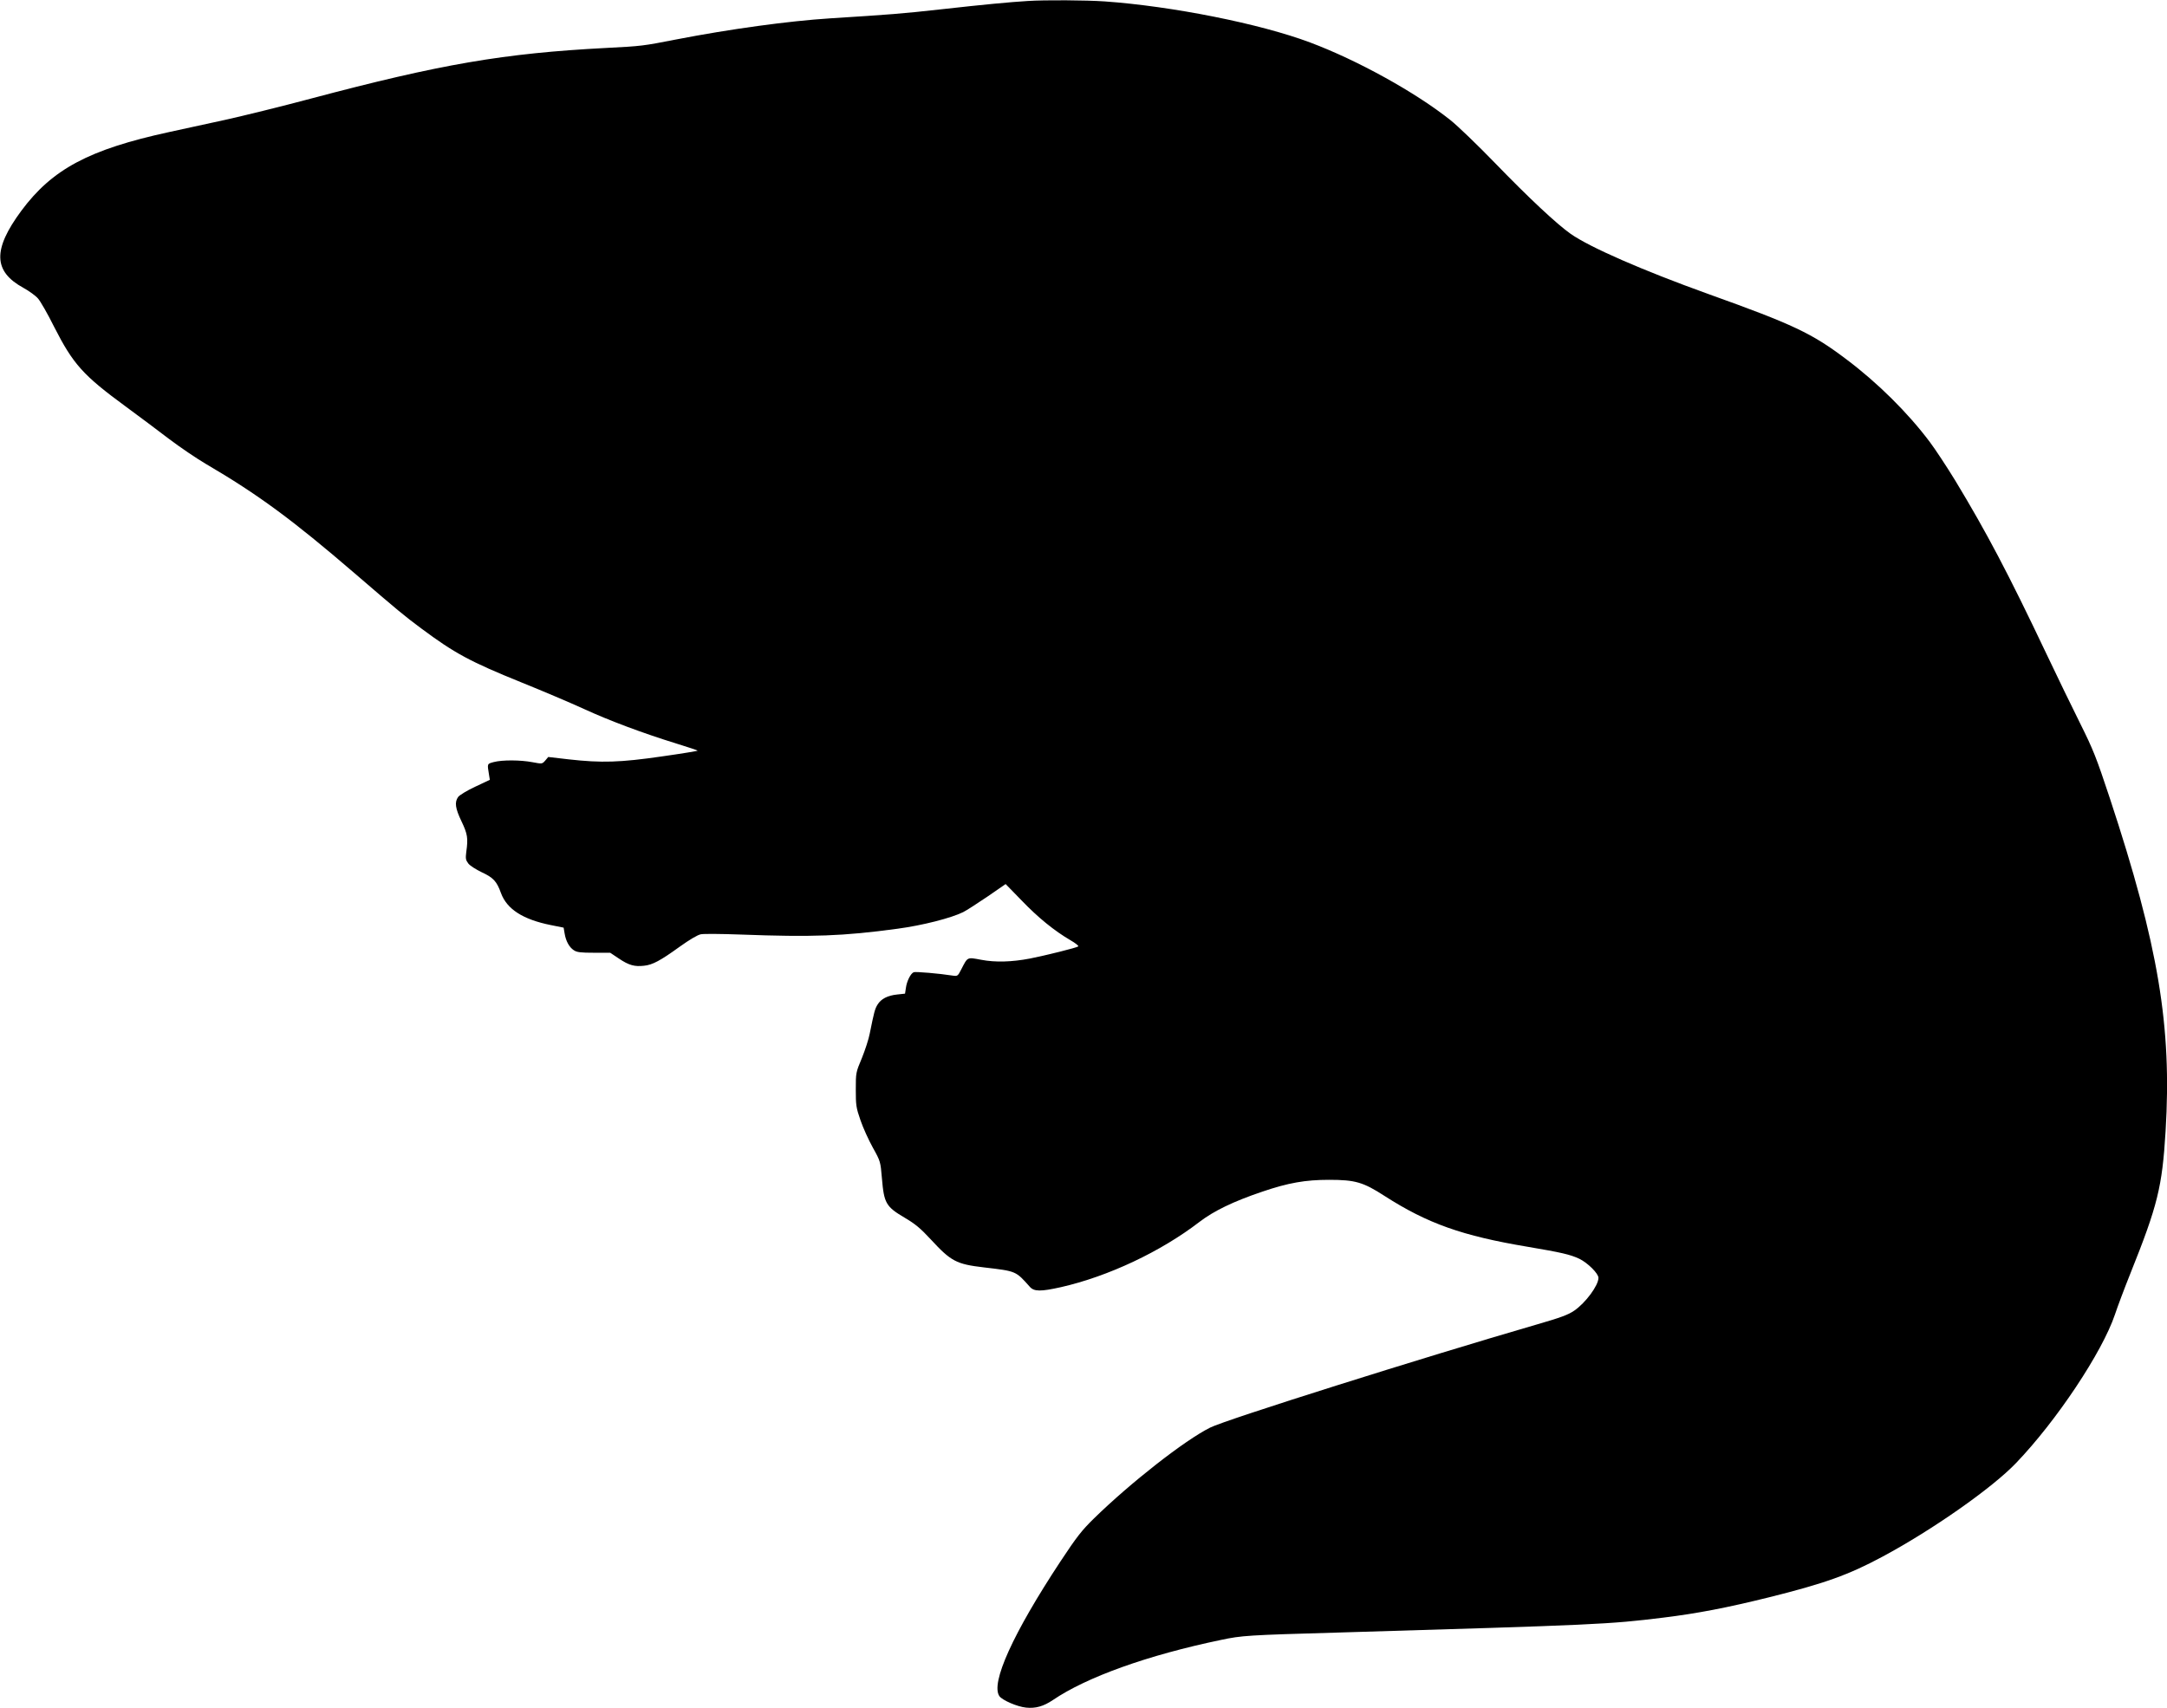
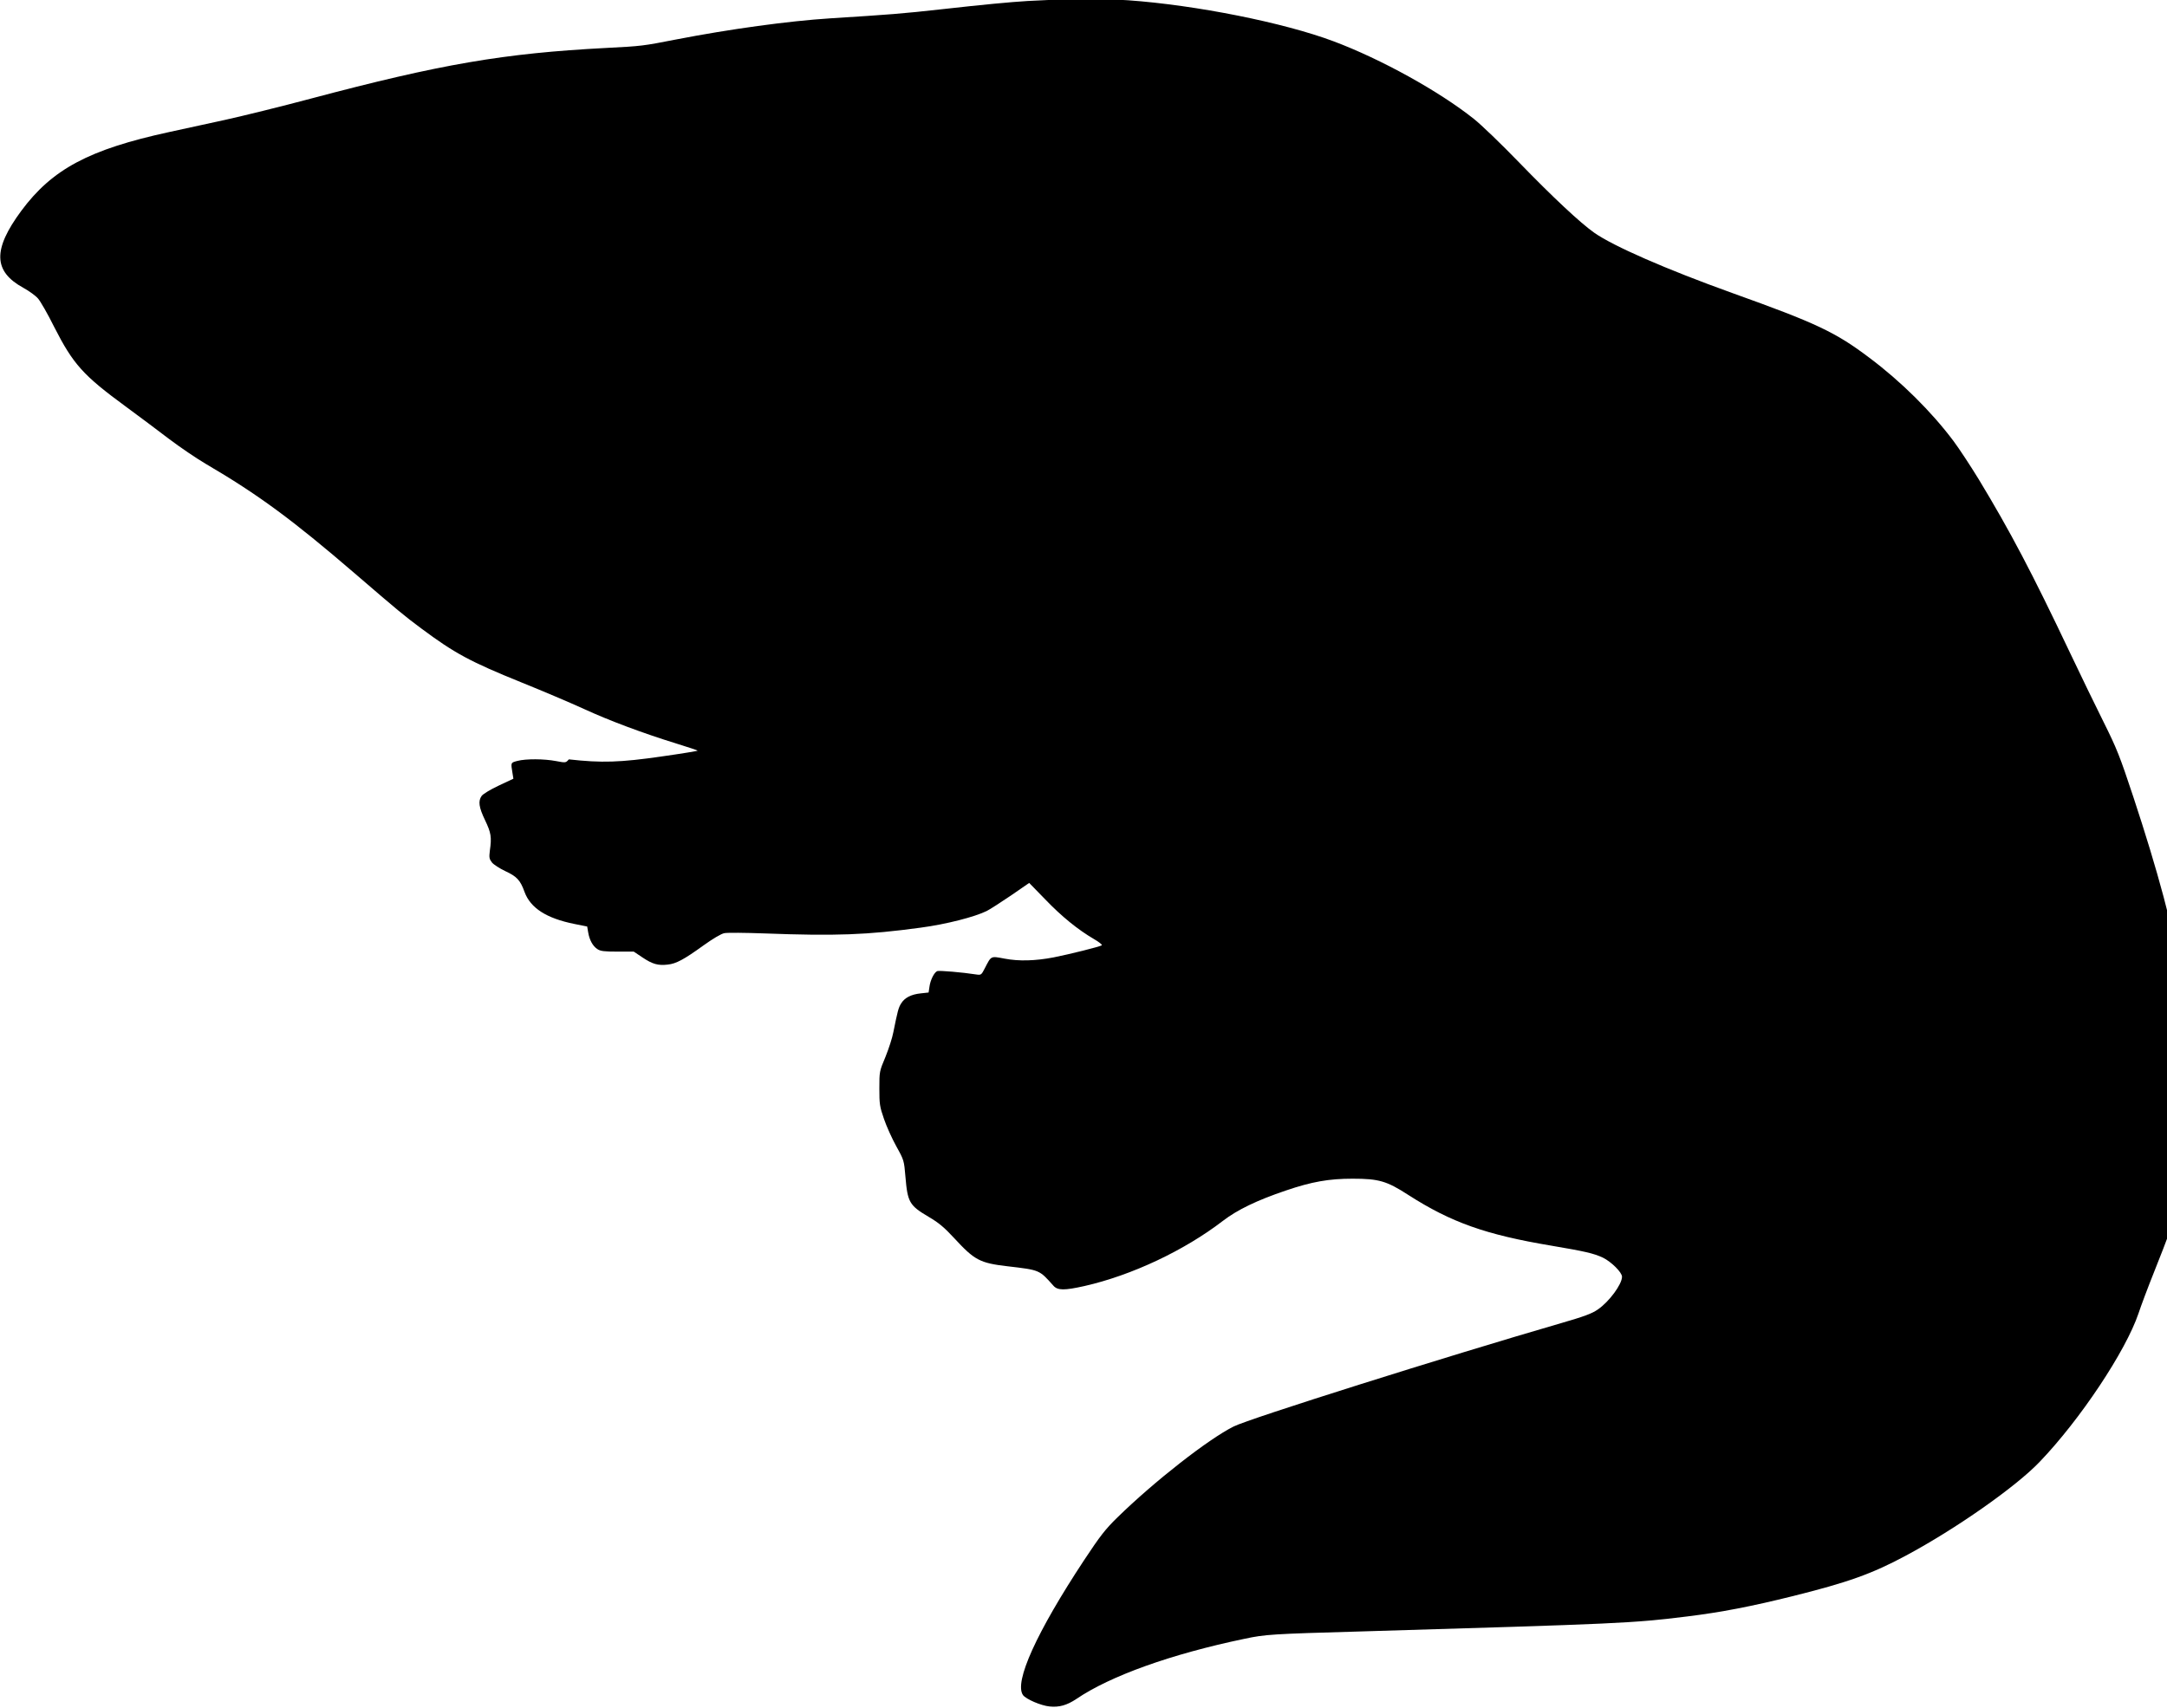
<svg xmlns="http://www.w3.org/2000/svg" version="1.0" width="1536pt" height="1211pt" viewBox="0 0 1536 1211" preserveAspectRatio="xMidYMid meet">
  <g transform="translate(0,1211) scale(0.1,-0.1)" fill="#000000" stroke="none">
-     <path d="M7285 12103 c-119 -7 -320 -26 -605 -58 -287 -32 -367 -38 -795 -65 -297 -19 -711 -76 -1088 -149 -241 -47 -247 -48 -502 -61 -725 -38 -1169 -114 -2095 -360 -206 -55 -478 -122 -605 -150 -126 -28 -304 -66 -395 -86 -570 -124 -830 -263 -1050 -560 -202 -274 -198 -428 16 -545 40 -22 87 -56 103 -75 17 -19 69 -109 115 -202 135 -265 205 -343 508 -565 91 -67 229 -170 306 -229 78 -59 196 -139 264 -179 366 -214 614 -397 1052 -774 309 -266 350 -300 471 -390 236 -176 349 -237 710 -383 149 -60 349 -145 445 -189 181 -83 410 -169 658 -246 78 -24 144 -46 147 -49 3 -2 -111 -21 -253 -41 -296 -43 -428 -47 -660 -21 l-146 17 -21 -25 c-22 -25 -22 -25 -91 -12 -84 16 -213 17 -274 1 -48 -13 -47 -10 -34 -89 l6 -37 -104 -49 c-58 -27 -112 -60 -121 -73 -26 -37 -20 -80 24 -172 43 -90 48 -120 34 -217 -6 -48 -4 -58 15 -83 12 -15 54 -42 94 -61 82 -38 107 -64 137 -148 42 -114 155 -187 354 -227 l90 -18 7 -41 c9 -55 33 -98 65 -119 22 -15 49 -18 143 -18 l115 0 63 -42 c70 -47 110 -58 178 -50 59 6 115 36 252 135 70 50 127 84 150 88 20 4 147 3 282 -2 508 -19 727 -11 1110 41 180 24 382 76 467 118 24 12 101 62 172 110 l129 89 114 -117 c116 -121 232 -215 345 -281 35 -20 60 -40 56 -44 -9 -9 -235 -65 -342 -86 -131 -25 -246 -28 -346 -9 -102 19 -95 22 -142 -69 -24 -47 -26 -48 -61 -43 -94 15 -261 29 -275 24 -22 -8 -50 -64 -56 -112 l-6 -40 -55 -6 c-69 -7 -115 -31 -140 -72 -19 -31 -24 -51 -55 -204 -7 -39 -33 -118 -56 -175 -43 -102 -43 -104 -43 -223 0 -110 2 -128 33 -217 18 -53 58 -141 88 -195 54 -97 54 -99 64 -216 15 -178 28 -202 162 -281 73 -43 111 -74 184 -153 144 -156 181 -176 378 -199 230 -27 224 -25 324 -137 30 -35 78 -35 221 -3 335 76 708 252 981 462 103 79 242 146 446 215 185 63 306 84 473 84 186 0 242 -16 395 -115 304 -195 549 -282 1015 -360 236 -40 299 -54 365 -85 59 -29 135 -104 135 -135 0 -54 -91 -177 -171 -232 -43 -30 -98 -50 -264 -98 -816 -237 -2208 -676 -2318 -732 -180 -90 -562 -389 -823 -644 -86 -84 -122 -130 -237 -304 -337 -511 -497 -864 -433 -956 21 -29 127 -75 189 -81 68 -7 123 9 189 53 241 164 674 319 1193 427 146 31 190 34 825 52 1849 55 1919 58 2310 106 244 30 454 71 745 143 398 99 568 160 808 289 353 189 778 487 947 664 287 299 611 786 701 1053 17 52 67 185 111 295 192 479 224 610 248 1005 45 742 -50 1314 -395 2360 -97 293 -118 345 -211 532 -57 114 -165 337 -240 495 -268 565 -423 859 -645 1226 -60 98 -141 221 -180 273 -156 208 -372 422 -595 589 -241 182 -374 245 -974 460 -467 168 -842 332 -977 427 -98 69 -294 252 -535 501 -123 127 -266 265 -318 306 -246 196 -658 424 -994 550 -354 133 -977 257 -1456 291 -132 9 -421 11 -545 3z" />
+     <path d="M7285 12103 c-119 -7 -320 -26 -605 -58 -287 -32 -367 -38 -795 -65 -297 -19 -711 -76 -1088 -149 -241 -47 -247 -48 -502 -61 -725 -38 -1169 -114 -2095 -360 -206 -55 -478 -122 -605 -150 -126 -28 -304 -66 -395 -86 -570 -124 -830 -263 -1050 -560 -202 -274 -198 -428 16 -545 40 -22 87 -56 103 -75 17 -19 69 -109 115 -202 135 -265 205 -343 508 -565 91 -67 229 -170 306 -229 78 -59 196 -139 264 -179 366 -214 614 -397 1052 -774 309 -266 350 -300 471 -390 236 -176 349 -237 710 -383 149 -60 349 -145 445 -189 181 -83 410 -169 658 -246 78 -24 144 -46 147 -49 3 -2 -111 -21 -253 -41 -296 -43 -428 -47 -660 -21 c-22 -25 -22 -25 -91 -12 -84 16 -213 17 -274 1 -48 -13 -47 -10 -34 -89 l6 -37 -104 -49 c-58 -27 -112 -60 -121 -73 -26 -37 -20 -80 24 -172 43 -90 48 -120 34 -217 -6 -48 -4 -58 15 -83 12 -15 54 -42 94 -61 82 -38 107 -64 137 -148 42 -114 155 -187 354 -227 l90 -18 7 -41 c9 -55 33 -98 65 -119 22 -15 49 -18 143 -18 l115 0 63 -42 c70 -47 110 -58 178 -50 59 6 115 36 252 135 70 50 127 84 150 88 20 4 147 3 282 -2 508 -19 727 -11 1110 41 180 24 382 76 467 118 24 12 101 62 172 110 l129 89 114 -117 c116 -121 232 -215 345 -281 35 -20 60 -40 56 -44 -9 -9 -235 -65 -342 -86 -131 -25 -246 -28 -346 -9 -102 19 -95 22 -142 -69 -24 -47 -26 -48 -61 -43 -94 15 -261 29 -275 24 -22 -8 -50 -64 -56 -112 l-6 -40 -55 -6 c-69 -7 -115 -31 -140 -72 -19 -31 -24 -51 -55 -204 -7 -39 -33 -118 -56 -175 -43 -102 -43 -104 -43 -223 0 -110 2 -128 33 -217 18 -53 58 -141 88 -195 54 -97 54 -99 64 -216 15 -178 28 -202 162 -281 73 -43 111 -74 184 -153 144 -156 181 -176 378 -199 230 -27 224 -25 324 -137 30 -35 78 -35 221 -3 335 76 708 252 981 462 103 79 242 146 446 215 185 63 306 84 473 84 186 0 242 -16 395 -115 304 -195 549 -282 1015 -360 236 -40 299 -54 365 -85 59 -29 135 -104 135 -135 0 -54 -91 -177 -171 -232 -43 -30 -98 -50 -264 -98 -816 -237 -2208 -676 -2318 -732 -180 -90 -562 -389 -823 -644 -86 -84 -122 -130 -237 -304 -337 -511 -497 -864 -433 -956 21 -29 127 -75 189 -81 68 -7 123 9 189 53 241 164 674 319 1193 427 146 31 190 34 825 52 1849 55 1919 58 2310 106 244 30 454 71 745 143 398 99 568 160 808 289 353 189 778 487 947 664 287 299 611 786 701 1053 17 52 67 185 111 295 192 479 224 610 248 1005 45 742 -50 1314 -395 2360 -97 293 -118 345 -211 532 -57 114 -165 337 -240 495 -268 565 -423 859 -645 1226 -60 98 -141 221 -180 273 -156 208 -372 422 -595 589 -241 182 -374 245 -974 460 -467 168 -842 332 -977 427 -98 69 -294 252 -535 501 -123 127 -266 265 -318 306 -246 196 -658 424 -994 550 -354 133 -977 257 -1456 291 -132 9 -421 11 -545 3z" />
  </g>
</svg>